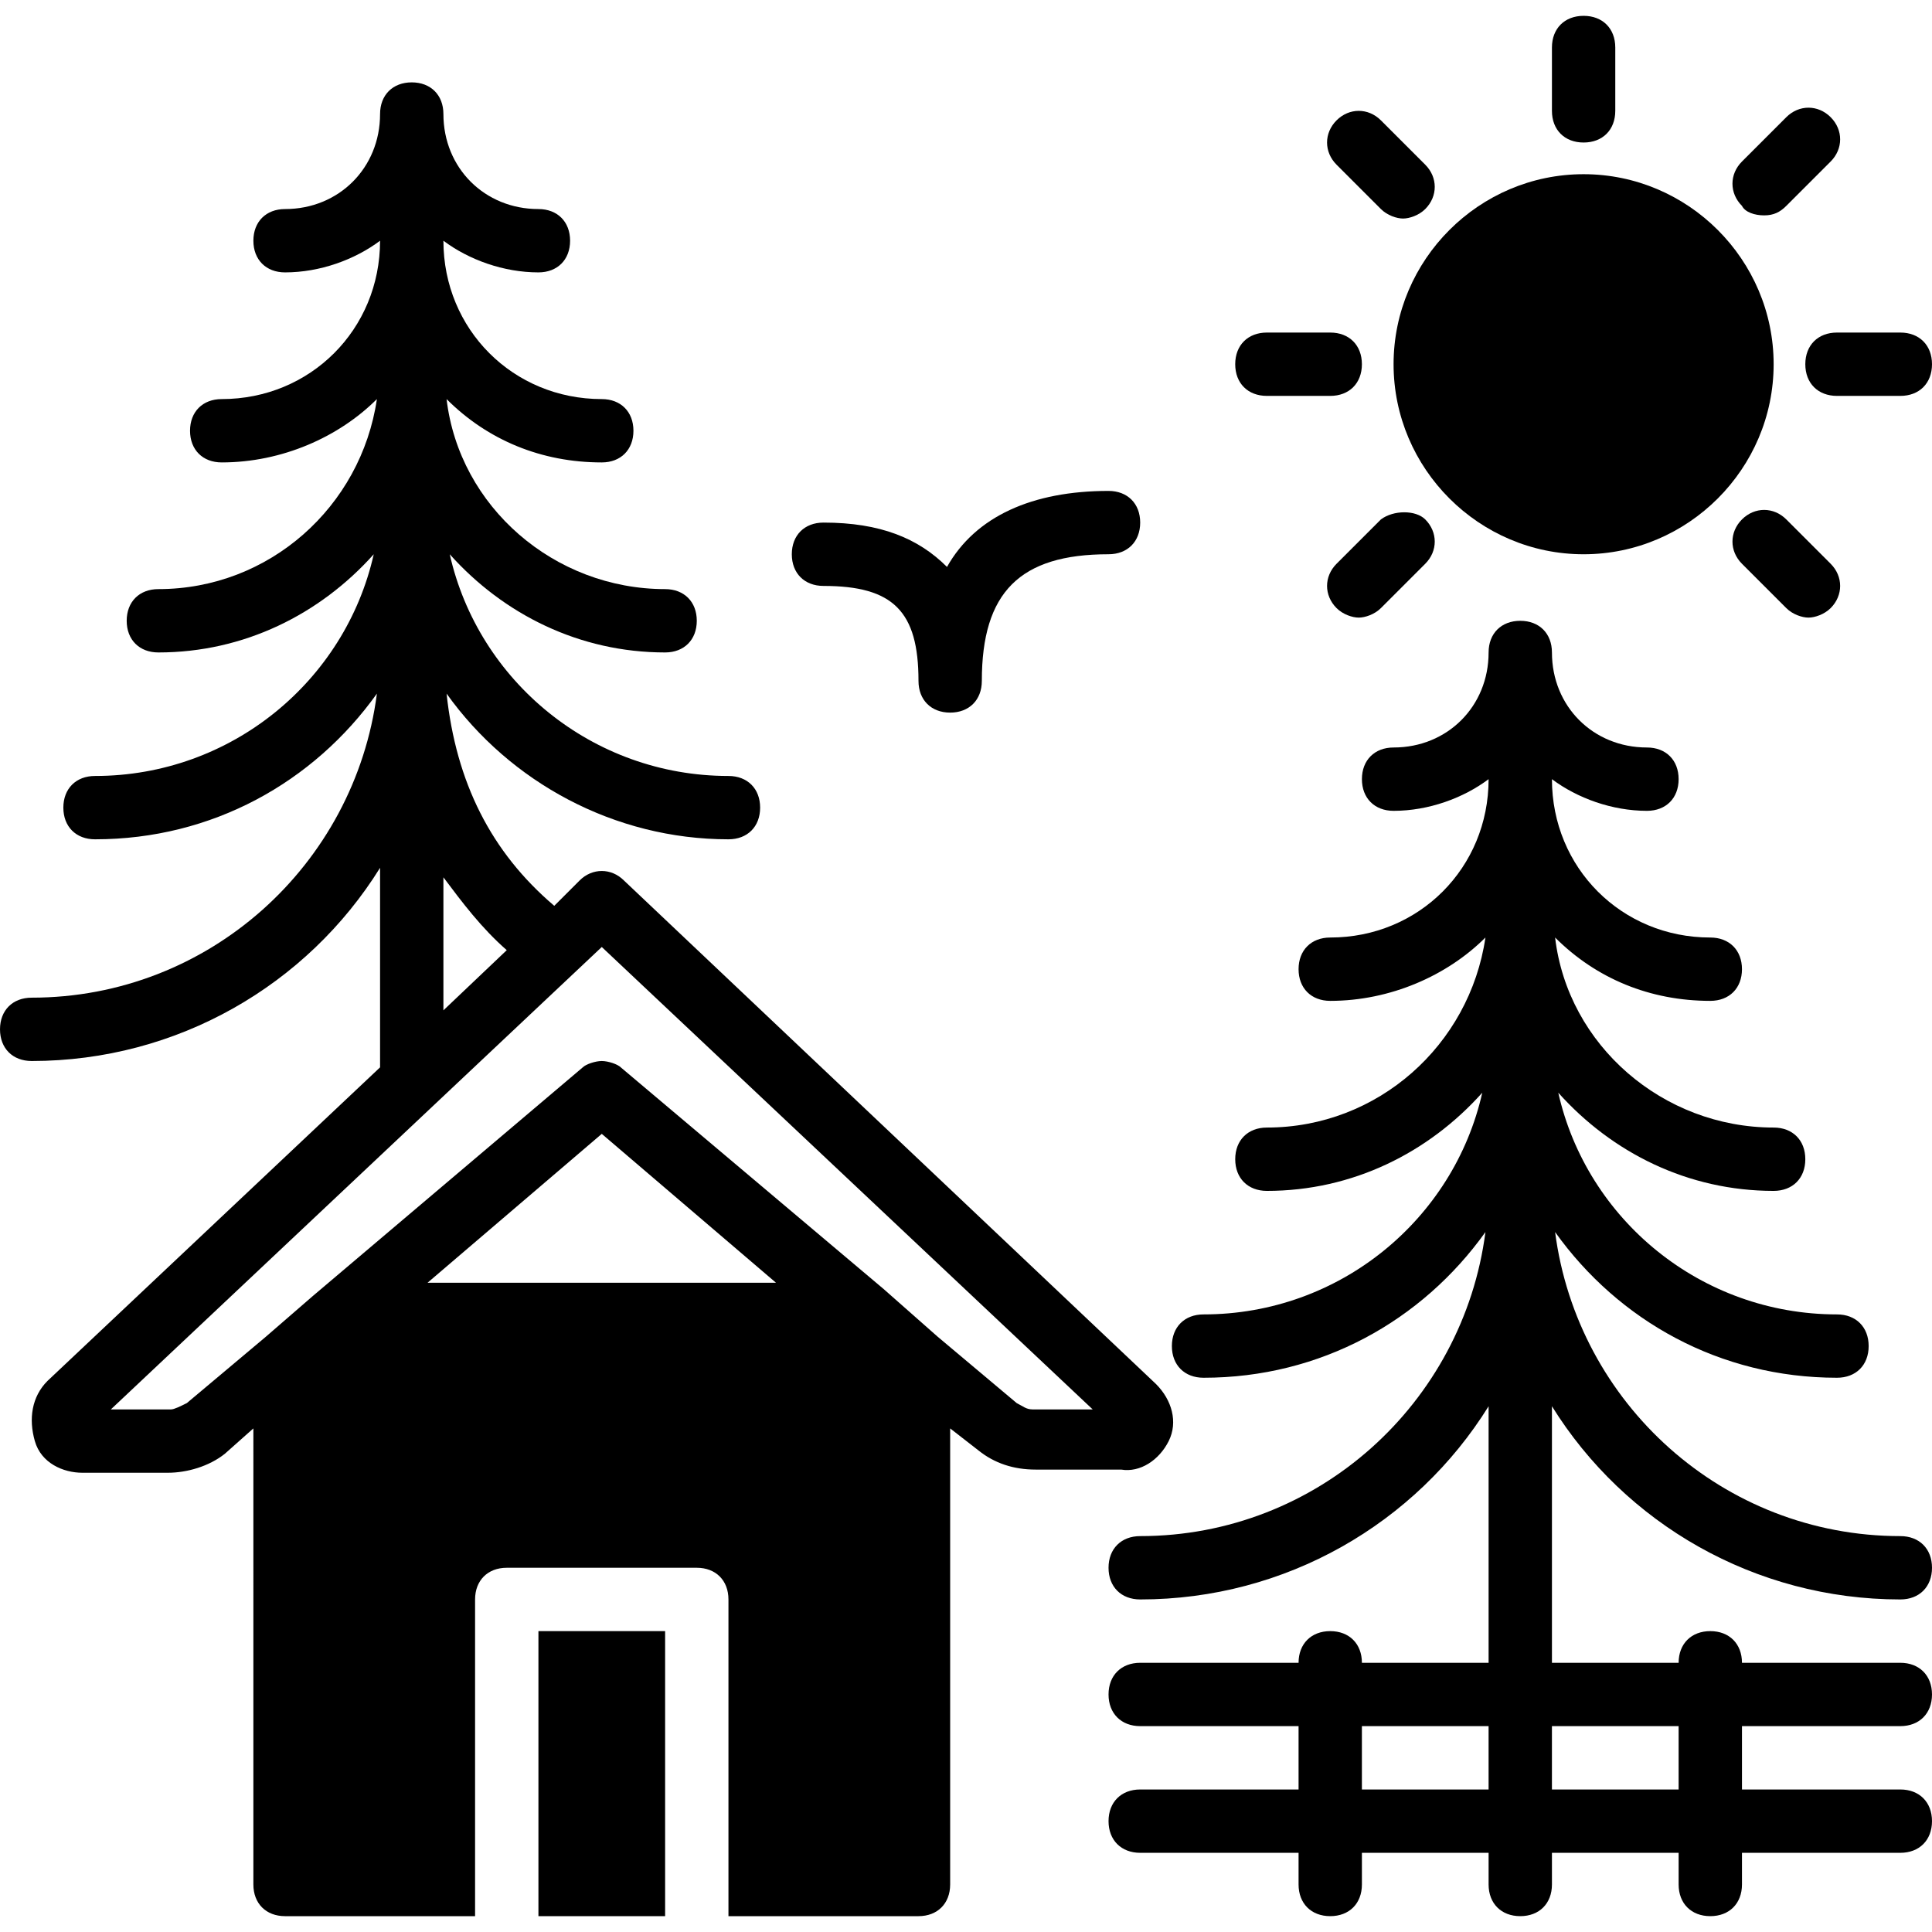
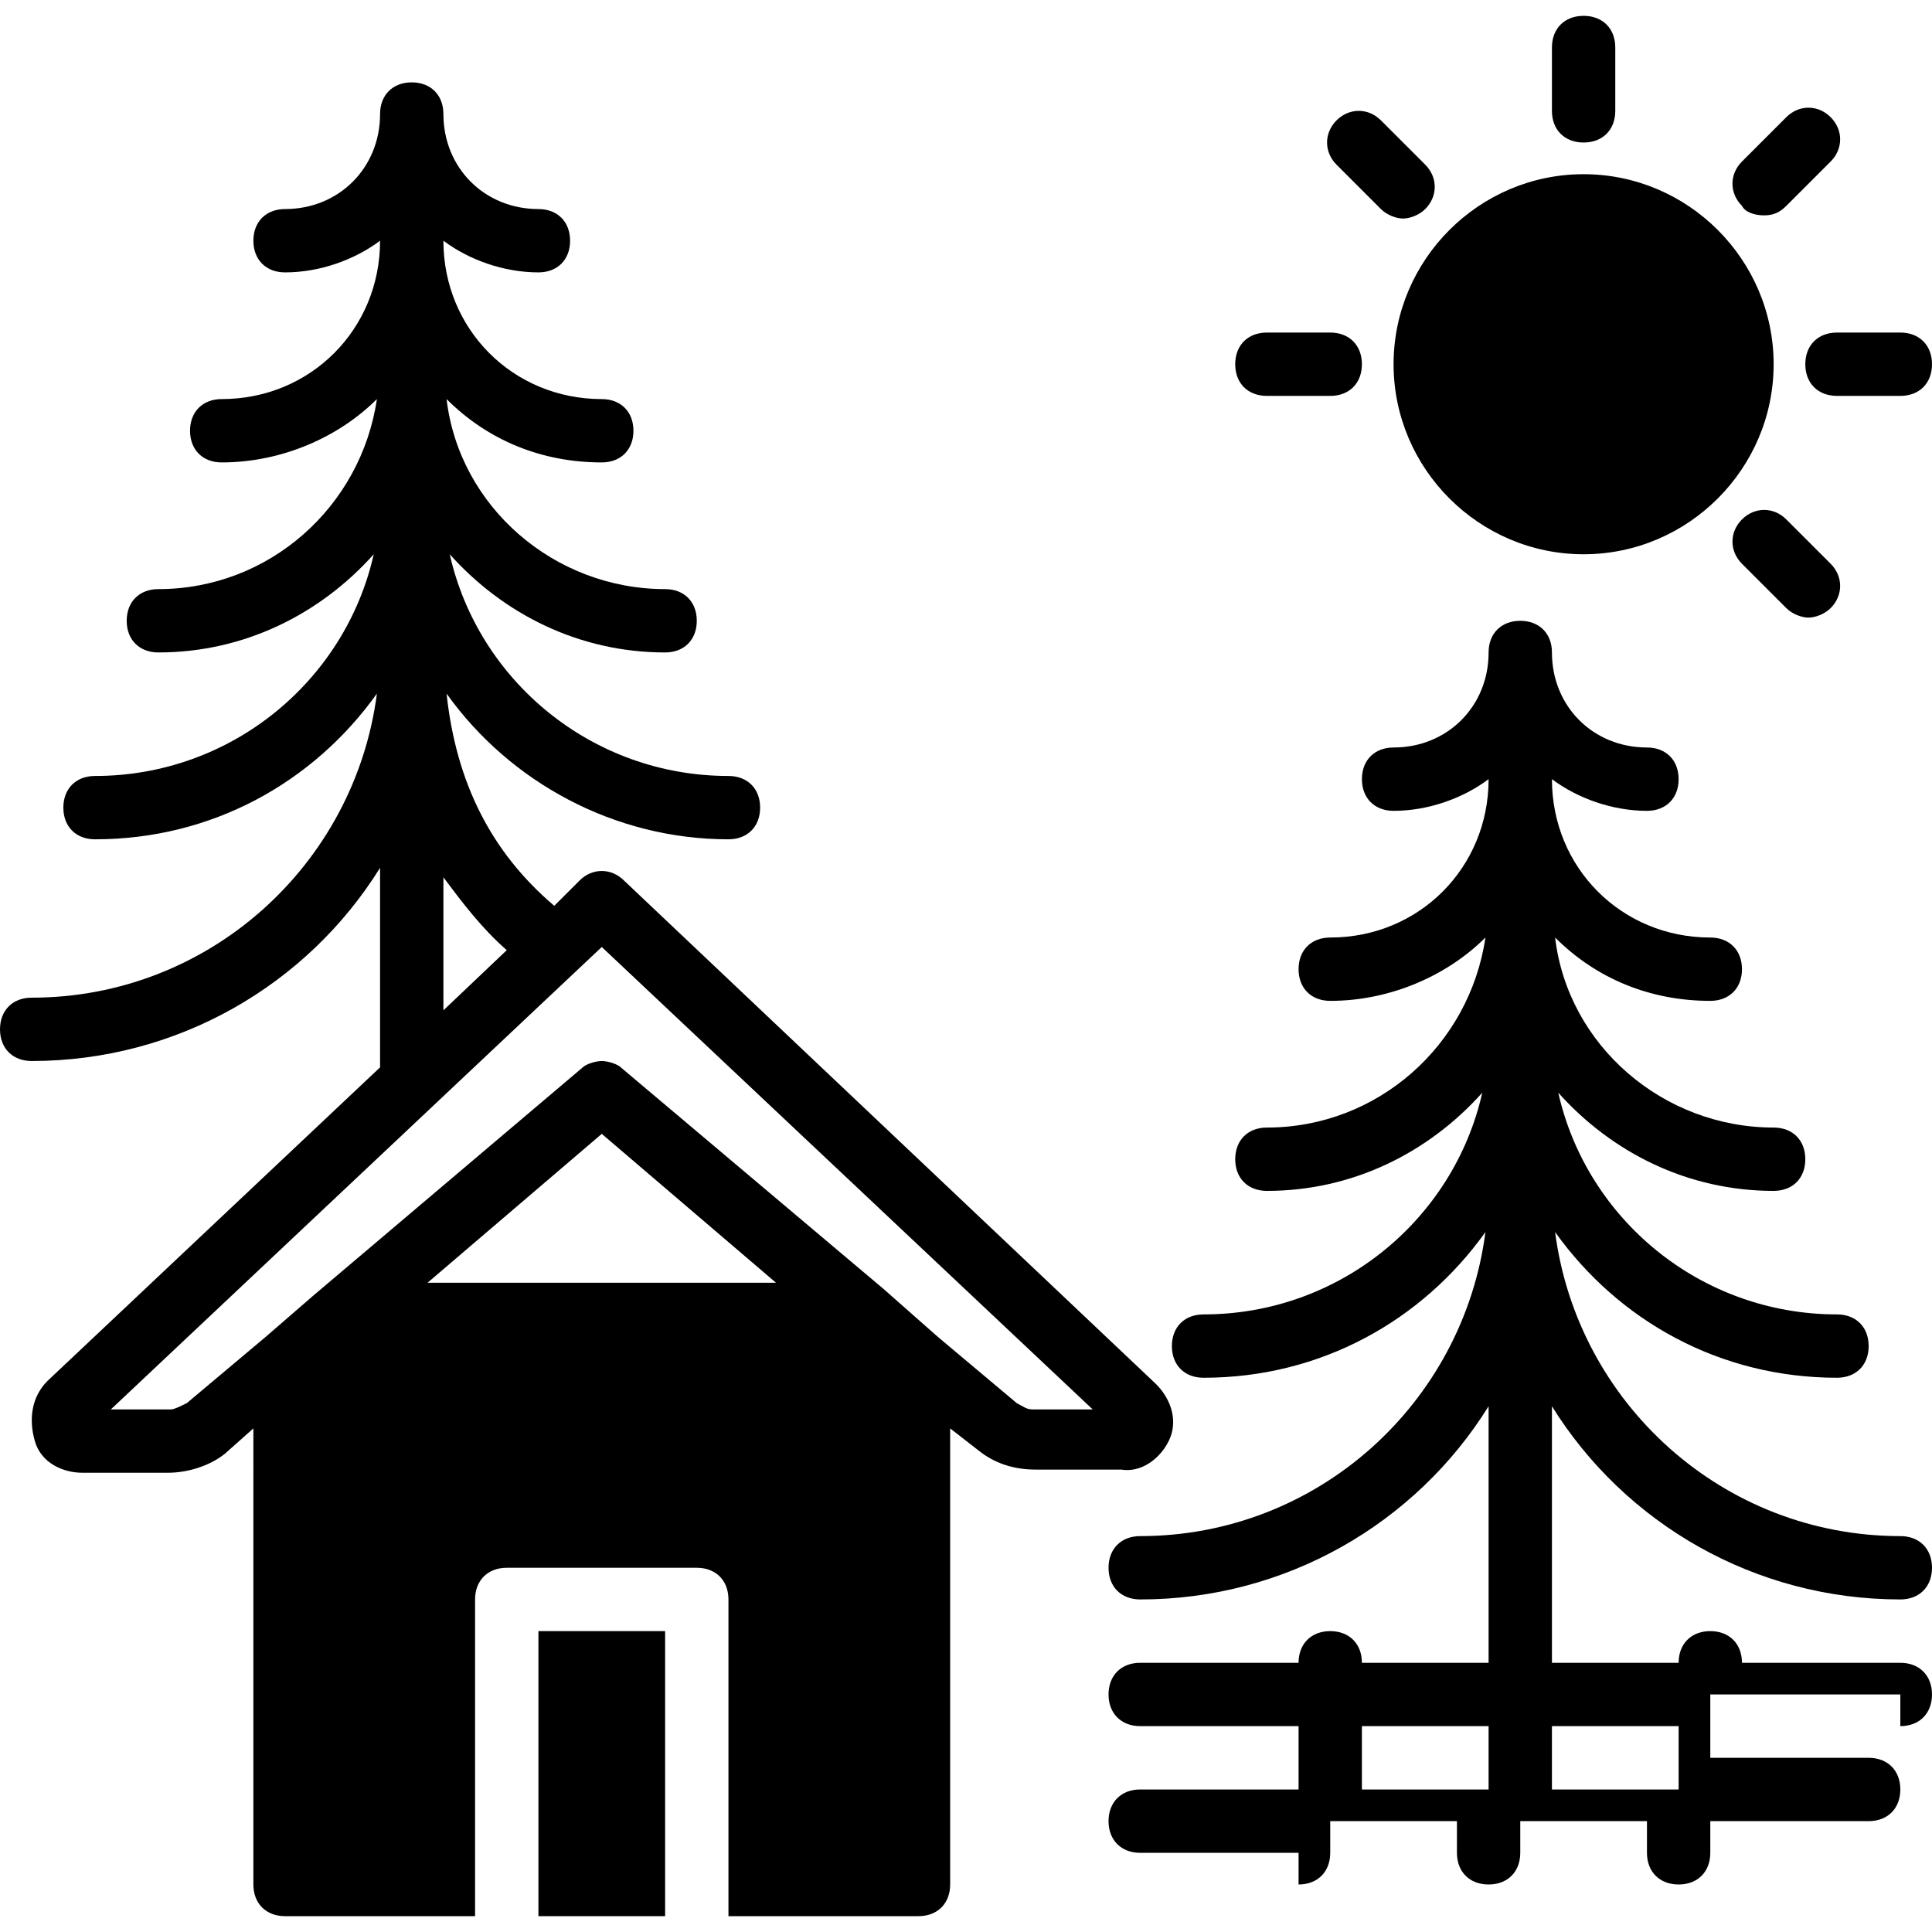
<svg xmlns="http://www.w3.org/2000/svg" fill="#000000" version="1.1" id="Layer_1" viewBox="0 0 512 512" xml:space="preserve">
  <g>
    <g>
      <path d="M306.361,366.793l-141.01-133.456c-3.357-3.357-8.393-3.357-11.751,0l-6.715,6.715    c-16.787-14.269-26.02-32.734-28.538-56.236c16.787,23.502,44.485,38.61,74.702,38.61c5.036,0,8.393-3.357,8.393-8.393    s-3.357-8.393-8.393-8.393c-36.092,0-66.308-25.18-73.862-58.754c14.269,15.948,34.413,26.02,57.075,26.02    c5.036,0,8.393-3.357,8.393-8.393s-3.357-8.393-8.393-8.393c-29.377,0-54.557-21.823-57.915-50.361    c10.911,10.911,25.18,16.787,41.128,16.787c5.036,0,8.393-3.357,8.393-8.393s-3.357-8.393-8.393-8.393    c-23.502,0-41.967-18.466-41.967-41.967c6.715,5.036,15.948,8.393,25.18,8.393c5.036,0,8.393-3.357,8.393-8.393    s-3.357-8.393-8.393-8.393c-14.269,0-25.18-10.911-25.18-25.18c0-5.036-3.357-8.393-8.393-8.393c-5.036,0-8.393,3.357-8.393,8.393    c0,14.269-10.911,25.18-25.18,25.18c-5.036,0-8.393,3.357-8.393,8.393s3.357,8.393,8.393,8.393c9.233,0,18.466-3.357,25.18-8.393    c0,23.502-18.466,41.967-41.967,41.967c-5.036,0-8.393,3.357-8.393,8.393s3.357,8.393,8.393,8.393    c15.948,0,31.056-6.715,41.128-16.787c-4.197,28.538-28.538,50.361-57.915,50.361c-5.036,0-8.393,3.357-8.393,8.393    s3.357,8.393,8.393,8.393c22.662,0,42.807-10.072,57.075-26.02c-7.554,33.574-37.771,58.754-73.862,58.754    c-5.036,0-8.393,3.357-8.393,8.393s3.357,8.393,8.393,8.393c31.056,0,57.915-15.108,74.702-38.61    c-5.875,45.325-44.485,80.577-91.489,80.577c-5.036,0-8.393,3.357-8.393,8.393s3.357,8.393,8.393,8.393    c38.61,0,73.023-20.144,92.328-51.2v52.879L12.59,365.954c-4.197,4.197-5.036,10.072-3.357,15.948    c1.679,5.875,7.554,8.393,12.59,8.393h22.662c5.036,0,10.911-1.679,15.108-5.036l7.554-6.715V499.41    c0,5.036,3.357,8.393,8.393,8.393h50.361v-83.934c0-5.036,3.357-8.393,8.393-8.393h50.361c5.036,0,8.393,3.357,8.393,8.393v83.934    h50.361c5.036,0,8.393-3.357,8.393-8.393V378.544l7.554,5.875c4.197,3.357,9.233,5.036,15.108,5.036h22.662    c5.036,0.839,10.072-2.518,12.59-7.554C312.236,376.866,310.557,370.99,306.361,366.793z M117.508,232.498    c5.036,6.715,10.072,13.43,16.787,19.305l-16.787,15.948V232.498z M113.311,339.934l46.164-39.449l46.164,39.449H113.311z     M273.626,373.508c-1.679,0-2.518-0.839-4.197-1.679l-20.984-17.626l-14.269-12.59l-69.666-58.754    c-0.839-0.839-3.357-1.679-5.036-1.679s-4.197,0.839-5.036,1.679l-71.344,60.433l-12.59,10.911l-20.984,17.626    c-1.679,0.839-3.357,1.679-4.197,1.679H29.377l130.098-122.544l130.098,122.544H273.626z" />
    </g>
  </g>
  <g>
    <g>
      <rect x="142.689" y="432.262" width="33.574" height="75.541" />
    </g>
  </g>
  <g>
    <g>
-       <path d="M293.771,130.098c-20.144,0-35.253,6.715-42.807,20.144c-7.554-7.554-17.626-11.751-32.734-11.751    c-5.036,0-8.393,3.357-8.393,8.393s3.357,8.393,8.393,8.393c18.466,0,25.18,6.715,25.18,25.18c0,5.036,3.357,8.393,8.393,8.393    c5.036,0,8.393-3.357,8.393-8.393c0-23.502,10.072-33.574,33.574-33.574c5.036,0,8.393-3.357,8.393-8.393    S298.807,130.098,293.771,130.098z" />
-     </g>
+       </g>
  </g>
  <g>
    <g>
      <path d="M419.672,46.164c-27.698,0-50.361,22.662-50.361,50.361s22.662,50.361,50.361,50.361s50.361-22.662,50.361-50.361    S447.37,46.164,419.672,46.164z" />
    </g>
  </g>
  <g>
    <g>
      <path d="M419.672,4.197c-5.036,0-8.393,3.357-8.393,8.393v16.787c0,5.036,3.357,8.393,8.393,8.393s8.393-3.357,8.393-8.393V12.59    C428.066,7.554,424.708,4.197,419.672,4.197z" />
    </g>
  </g>
  <g>
    <g>
      <path d="M503.607,88.131H486.82c-5.036,0-8.393,3.357-8.393,8.393s3.357,8.393,8.393,8.393h16.787    c5.036,0,8.393-3.357,8.393-8.393S508.643,88.131,503.607,88.131z" />
    </g>
  </g>
  <g>
    <g>
      <path d="M352.525,88.131h-16.787c-5.036,0-8.393,3.357-8.393,8.393s3.357,8.393,8.393,8.393h16.787    c5.036,0,8.393-3.357,8.393-8.393S357.561,88.131,352.525,88.131z" />
    </g>
  </g>
  <g>
    <g>
      <path d="M485.141,31.056c-3.357-3.357-8.393-3.357-11.751,0l-11.751,11.751c-3.357,3.357-3.357,8.393,0,11.751    c0.839,1.679,3.357,2.518,5.875,2.518c2.518,0,4.197-0.839,5.875-2.518l11.751-11.751    C488.498,39.449,488.498,34.413,485.141,31.056z" />
    </g>
  </g>
  <g>
    <g>
-       <path d="M377.705,137.652c-2.518-2.518-8.393-2.518-11.751,0l-11.751,11.751c-3.357,3.357-3.357,8.393,0,11.751    c1.679,1.679,4.197,2.518,5.875,2.518s4.197-0.839,5.875-2.518l11.751-11.751C381.062,146.046,381.062,141.01,377.705,137.652z" />
-     </g>
+       </g>
  </g>
  <g>
    <g>
      <path d="M485.141,149.403l-11.751-11.751c-3.357-3.357-8.393-3.357-11.751,0c-3.357,3.357-3.357,8.393,0,11.751l11.751,11.751    c1.679,1.679,4.197,2.518,5.875,2.518c1.679,0,4.197-0.839,5.875-2.518C488.498,157.797,488.498,152.761,485.141,149.403z" />
    </g>
  </g>
  <g>
    <g>
      <path d="M377.705,43.646l-11.751-11.751c-3.357-3.357-8.393-3.357-11.751,0s-3.357,8.393,0,11.751l11.751,11.751    c1.679,1.679,4.197,2.518,5.875,2.518c1.679,0,4.197-0.839,5.875-2.518C381.062,52.039,381.062,47.003,377.705,43.646z" />
    </g>
  </g>
  <g>
    <g>
-       <path d="M503.607,457.443c5.036,0,8.393-3.357,8.393-8.393c0-5.036-3.357-8.393-8.393-8.393h-41.967    c0-5.036-3.357-8.393-8.393-8.393c-5.036,0-8.393,3.357-8.393,8.393h-33.574v-67.987c19.305,31.056,53.718,51.2,92.328,51.2    c5.036,0,8.393-3.357,8.393-8.393s-3.357-8.393-8.393-8.393c-47.003,0-85.613-35.253-91.489-80.577    c16.787,23.502,43.646,38.61,74.702,38.61c5.036,0,8.393-3.357,8.393-8.393c0-5.036-3.357-8.393-8.393-8.393    c-36.092,0-66.308-25.18-73.862-58.754c14.269,15.948,34.413,26.02,57.075,26.02c5.036,0,8.393-3.357,8.393-8.393    c0-5.036-3.357-8.393-8.393-8.393c-29.377,0-54.557-21.823-57.915-50.361c10.911,10.911,25.18,16.787,41.128,16.787    c5.036,0,8.393-3.357,8.393-8.393c0-5.036-3.357-8.393-8.393-8.393c-23.502,0-41.967-18.466-41.967-41.967    c6.715,5.036,15.948,8.393,25.18,8.393c5.036,0,8.393-3.357,8.393-8.393s-3.357-8.393-8.393-8.393    c-14.269,0-25.18-10.911-25.18-25.18c0-5.036-3.357-8.393-8.393-8.393c-5.036,0-8.393,3.357-8.393,8.393    c0,14.269-10.911,25.18-25.18,25.18c-5.036,0-8.393,3.357-8.393,8.393s3.357,8.393,8.393,8.393c9.233,0,18.466-3.357,25.18-8.393    c0,23.502-18.466,41.967-41.967,41.967c-5.036,0-8.393,3.357-8.393,8.393c0,5.036,3.357,8.393,8.393,8.393    c15.948,0,31.056-6.715,41.128-16.787c-4.197,28.538-28.538,50.361-57.915,50.361c-5.036,0-8.393,3.357-8.393,8.393    c0,5.036,3.357,8.393,8.393,8.393c22.662,0,42.807-10.072,57.075-26.02c-7.554,33.574-37.771,58.754-73.862,58.754    c-5.036,0-8.393,3.357-8.393,8.393c0,5.036,3.357,8.393,8.393,8.393c31.056,0,57.915-15.108,74.702-38.61    c-5.875,45.325-44.485,80.577-91.489,80.577c-5.036,0-8.393,3.357-8.393,8.393s3.357,8.393,8.393,8.393    c38.61,0,73.023-20.144,92.328-51.2v67.987h-33.574c0-5.036-3.357-8.393-8.393-8.393c-5.036,0-8.393,3.357-8.393,8.393h-41.967    c-5.036,0-8.393,3.357-8.393,8.393c0,5.036,3.357,8.393,8.393,8.393h41.967v16.787h-41.967c-5.036,0-8.393,3.357-8.393,8.393    s3.357,8.393,8.393,8.393h41.967v8.393c0,5.036,3.357,8.393,8.393,8.393c5.036,0,8.393-3.357,8.393-8.393v-8.393h33.574v8.393    c0,5.036,3.357,8.393,8.393,8.393c5.036,0,8.393-3.357,8.393-8.393v-8.393h33.574v8.393c0,5.036,3.357,8.393,8.393,8.393    c5.036,0,8.393-3.357,8.393-8.393v-8.393h41.967c5.036,0,8.393-3.357,8.393-8.393s-3.357-8.393-8.393-8.393h-41.967v-16.787    H503.607z M394.492,474.229h-33.574v-16.787h33.574V474.229z M444.852,474.229h-33.574v-16.787h33.574V474.229z" />
+       <path d="M503.607,457.443c5.036,0,8.393-3.357,8.393-8.393c0-5.036-3.357-8.393-8.393-8.393h-41.967    c0-5.036-3.357-8.393-8.393-8.393c-5.036,0-8.393,3.357-8.393,8.393h-33.574v-67.987c19.305,31.056,53.718,51.2,92.328,51.2    c5.036,0,8.393-3.357,8.393-8.393s-3.357-8.393-8.393-8.393c-47.003,0-85.613-35.253-91.489-80.577    c16.787,23.502,43.646,38.61,74.702,38.61c5.036,0,8.393-3.357,8.393-8.393c0-5.036-3.357-8.393-8.393-8.393    c-36.092,0-66.308-25.18-73.862-58.754c14.269,15.948,34.413,26.02,57.075,26.02c5.036,0,8.393-3.357,8.393-8.393    c0-5.036-3.357-8.393-8.393-8.393c-29.377,0-54.557-21.823-57.915-50.361c10.911,10.911,25.18,16.787,41.128,16.787    c5.036,0,8.393-3.357,8.393-8.393c0-5.036-3.357-8.393-8.393-8.393c-23.502,0-41.967-18.466-41.967-41.967    c6.715,5.036,15.948,8.393,25.18,8.393c5.036,0,8.393-3.357,8.393-8.393s-3.357-8.393-8.393-8.393    c-14.269,0-25.18-10.911-25.18-25.18c0-5.036-3.357-8.393-8.393-8.393c-5.036,0-8.393,3.357-8.393,8.393    c0,14.269-10.911,25.18-25.18,25.18c-5.036,0-8.393,3.357-8.393,8.393s3.357,8.393,8.393,8.393c9.233,0,18.466-3.357,25.18-8.393    c0,23.502-18.466,41.967-41.967,41.967c-5.036,0-8.393,3.357-8.393,8.393c0,5.036,3.357,8.393,8.393,8.393    c15.948,0,31.056-6.715,41.128-16.787c-4.197,28.538-28.538,50.361-57.915,50.361c-5.036,0-8.393,3.357-8.393,8.393    c0,5.036,3.357,8.393,8.393,8.393c22.662,0,42.807-10.072,57.075-26.02c-7.554,33.574-37.771,58.754-73.862,58.754    c-5.036,0-8.393,3.357-8.393,8.393c0,5.036,3.357,8.393,8.393,8.393c31.056,0,57.915-15.108,74.702-38.61    c-5.875,45.325-44.485,80.577-91.489,80.577c-5.036,0-8.393,3.357-8.393,8.393s3.357,8.393,8.393,8.393    c38.61,0,73.023-20.144,92.328-51.2v67.987h-33.574c0-5.036-3.357-8.393-8.393-8.393c-5.036,0-8.393,3.357-8.393,8.393h-41.967    c-5.036,0-8.393,3.357-8.393,8.393c0,5.036,3.357,8.393,8.393,8.393h41.967v16.787h-41.967c-5.036,0-8.393,3.357-8.393,8.393    s3.357,8.393,8.393,8.393h41.967v8.393c5.036,0,8.393-3.357,8.393-8.393v-8.393h33.574v8.393    c0,5.036,3.357,8.393,8.393,8.393c5.036,0,8.393-3.357,8.393-8.393v-8.393h33.574v8.393c0,5.036,3.357,8.393,8.393,8.393    c5.036,0,8.393-3.357,8.393-8.393v-8.393h41.967c5.036,0,8.393-3.357,8.393-8.393s-3.357-8.393-8.393-8.393h-41.967v-16.787    H503.607z M394.492,474.229h-33.574v-16.787h33.574V474.229z M444.852,474.229h-33.574v-16.787h33.574V474.229z" />
    </g>
  </g>
</svg>